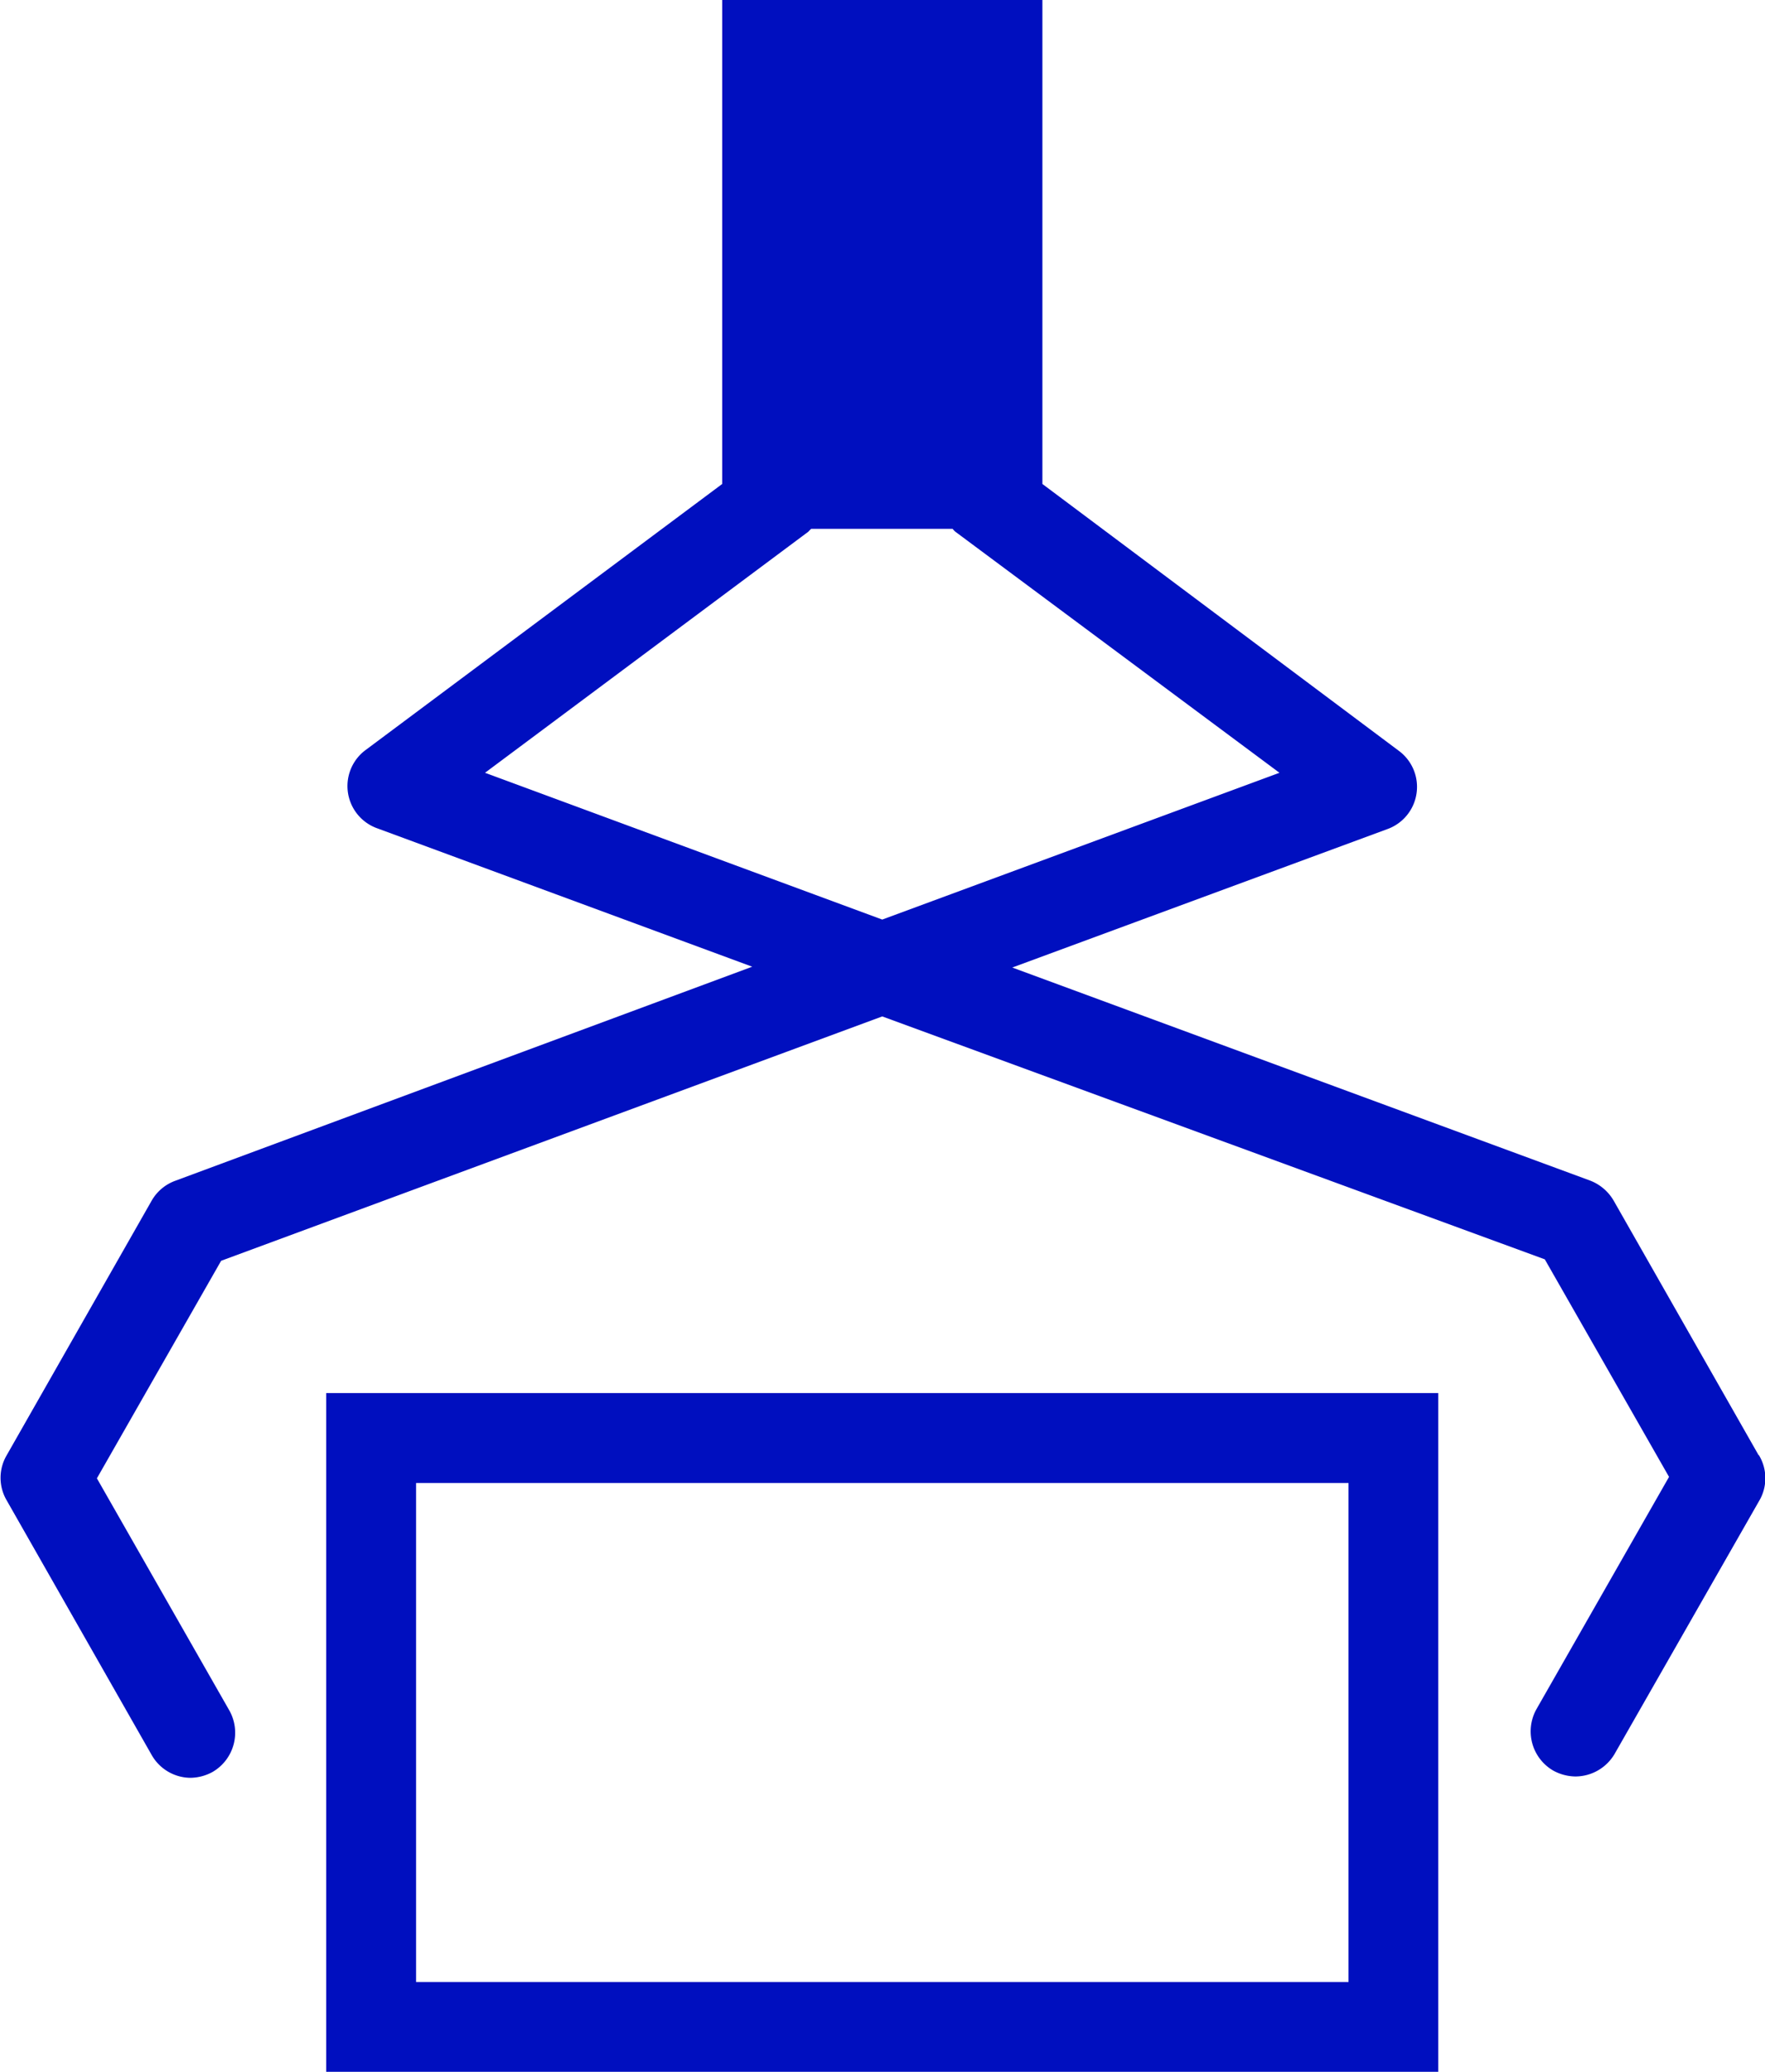
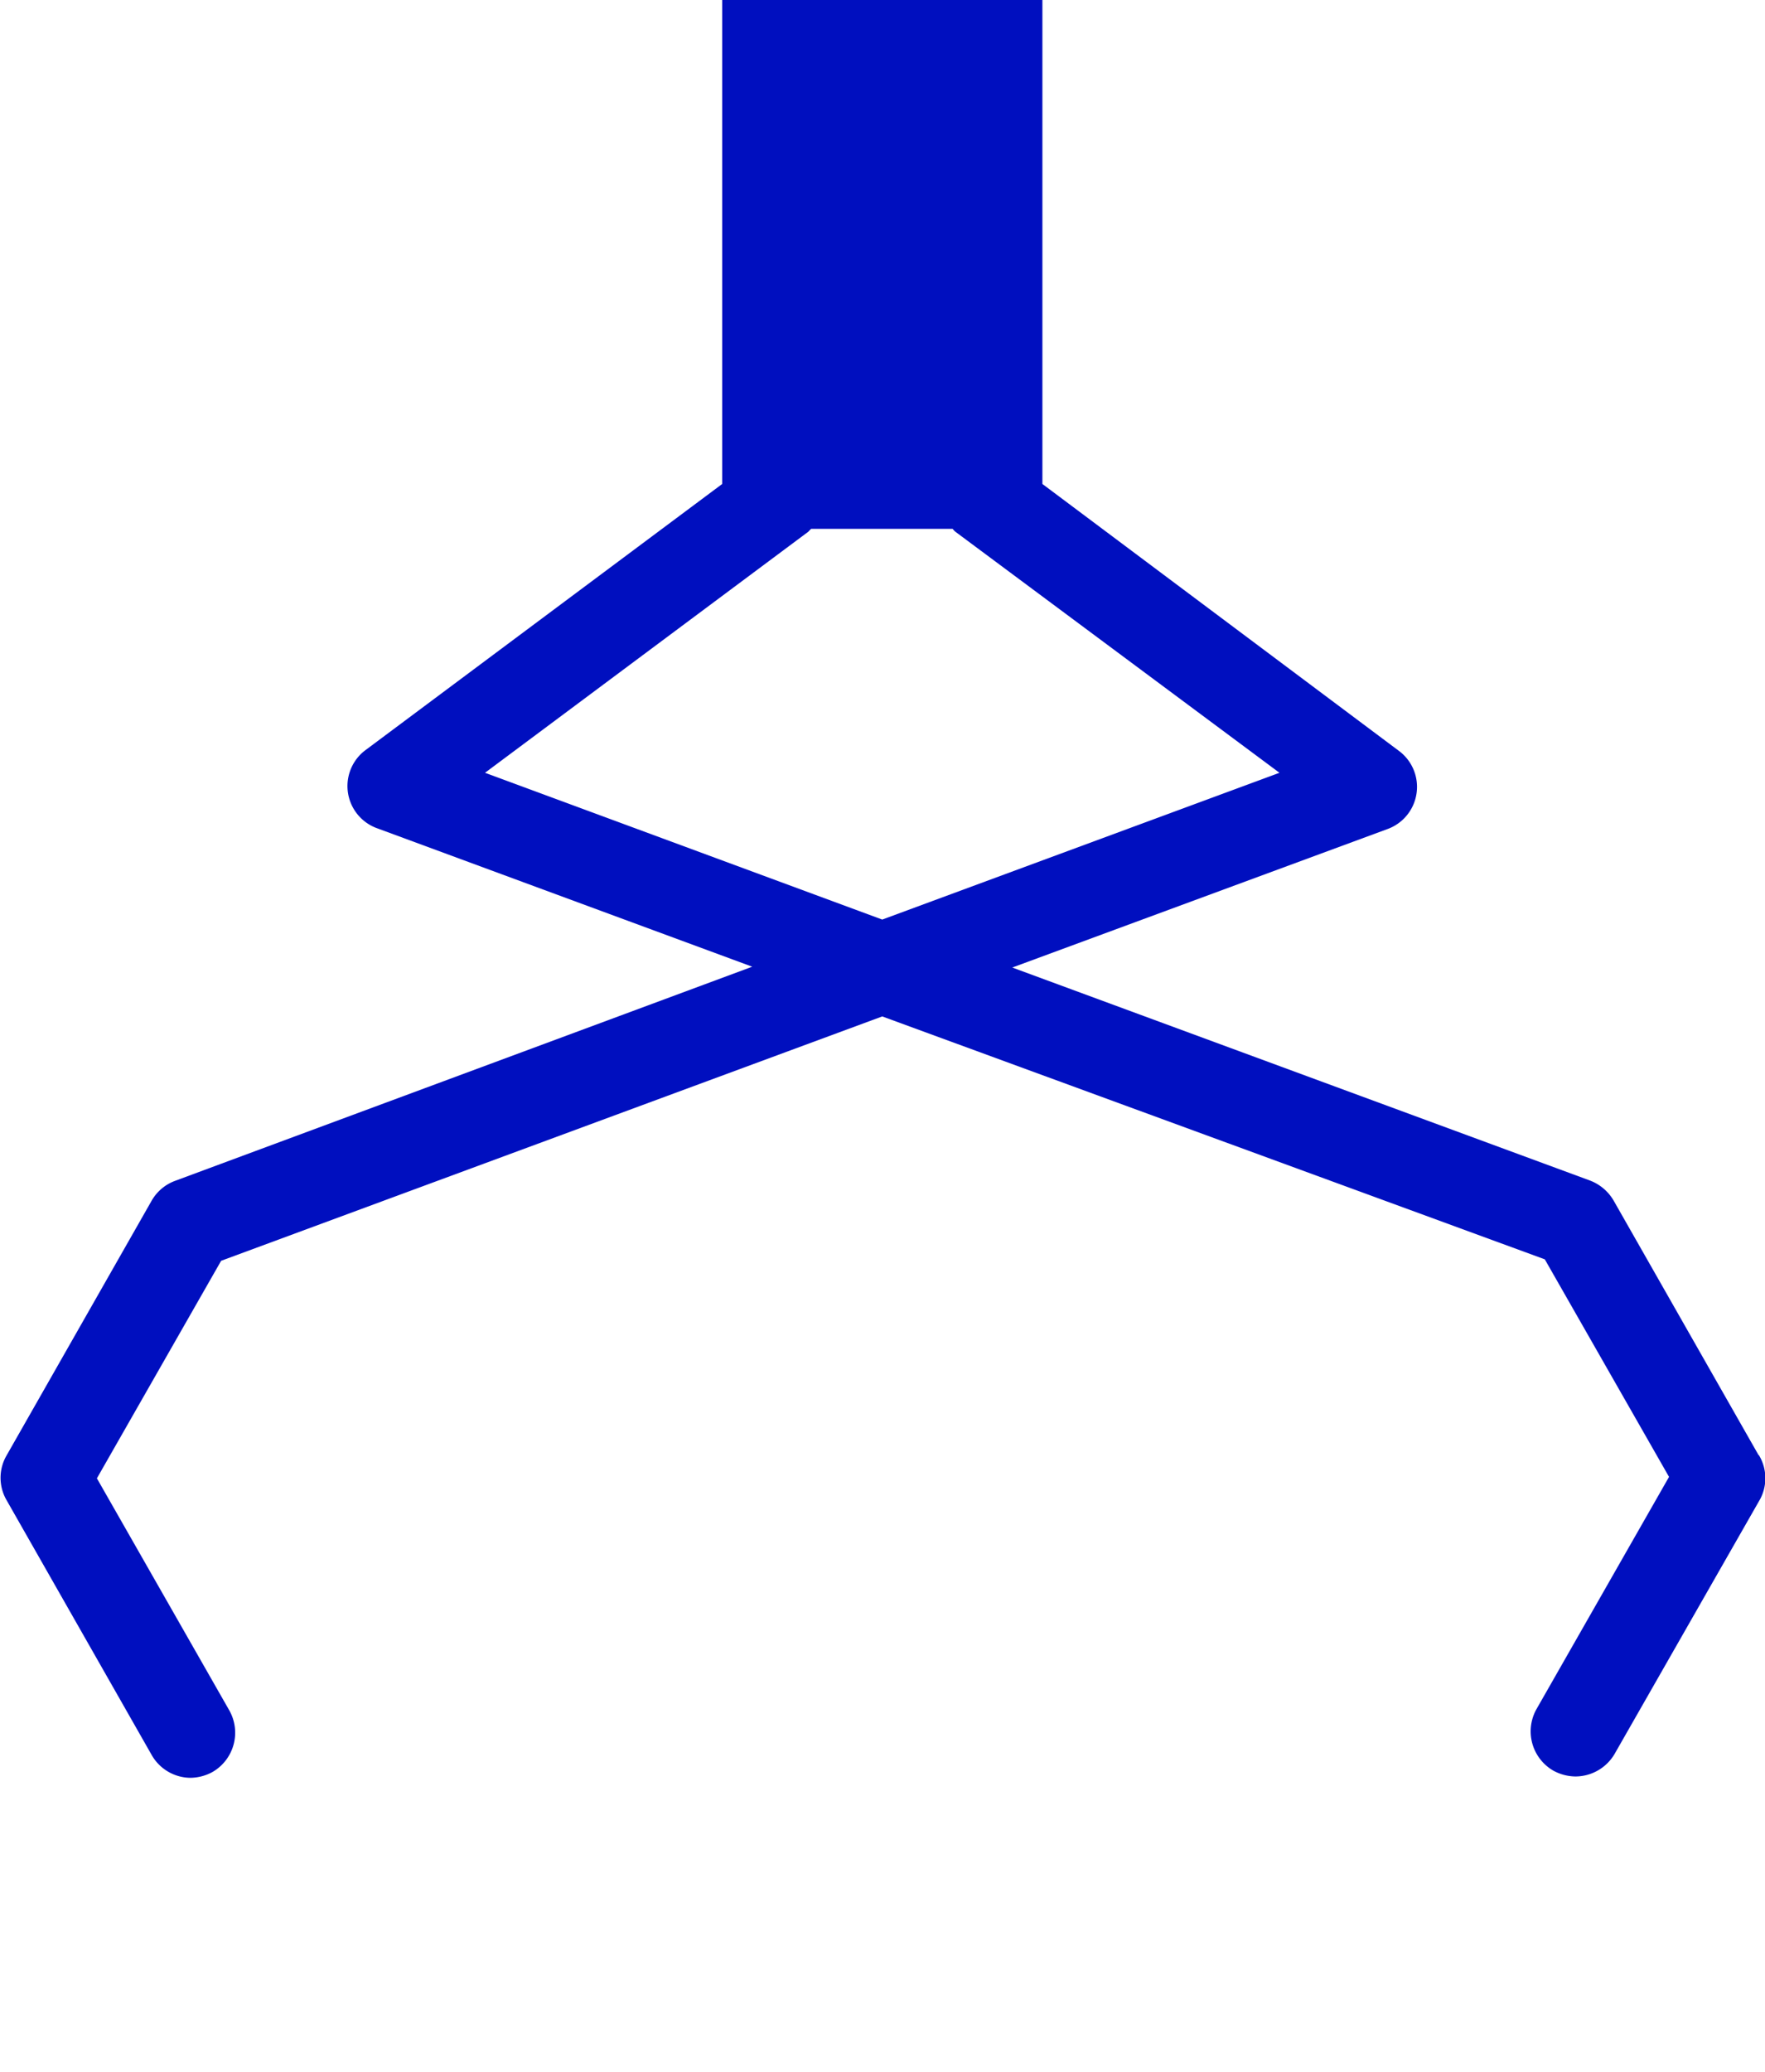
<svg xmlns="http://www.w3.org/2000/svg" viewBox="6448 -10239 17.049 20">
  <defs>
    <style>
      .cls-1 {
        fill: #000fbf;
      }
    </style>
  </defs>
  <g id="grab" transform="translate(6448.002 -10239)">
    <g id="レイヤー_1" data-name="レイヤー 1" transform="translate(-0.002)">
-       <path id="パス_1069" data-name="パス 1069" class="cls-1" d="M12.67,60.632H23.412V54.08H12.67Zm.868-5.684h9.007v4.817H13.538Z" transform="translate(-9.519 -40.632)" />
      <path id="パス_1070" data-name="パス 1070" class="cls-1" d="M16.985,14.047l-1.4-2.457a.45.45,0,0,0-.229-.194L9.776,9.34,13.409,8a.433.433,0,0,0,.109-.746L10.067,4.672V0H6.974V4.672L3.522,7.246a.433.433,0,0,0,.109.746l3.633,1.34L1.687,11.4a.433.433,0,0,0-.226.194l-1.4,2.457a.43.43,0,0,0,0,.43l1.4,2.457a.435.435,0,0,0,.375.224.455.455,0,0,0,.216-.057.438.438,0,0,0,.162-.592L.934,14.271l1.2-2.1L8.52,9.812l6.4,2.345,1.2,2.1L14.839,16.5a.438.438,0,0,0,.162.592.455.455,0,0,0,.216.057.44.44,0,0,0,.378-.219L17,14.472a.43.43,0,0,0-.012-.425ZM4.683,7.46,7.807,5.132a.268.268,0,0,1,.027-.027H9.2a.183.183,0,0,0,.025.027L12.357,7.46,8.52,8.877Z" transform="translate(0.002)" />
    </g>
  </g>
</svg>